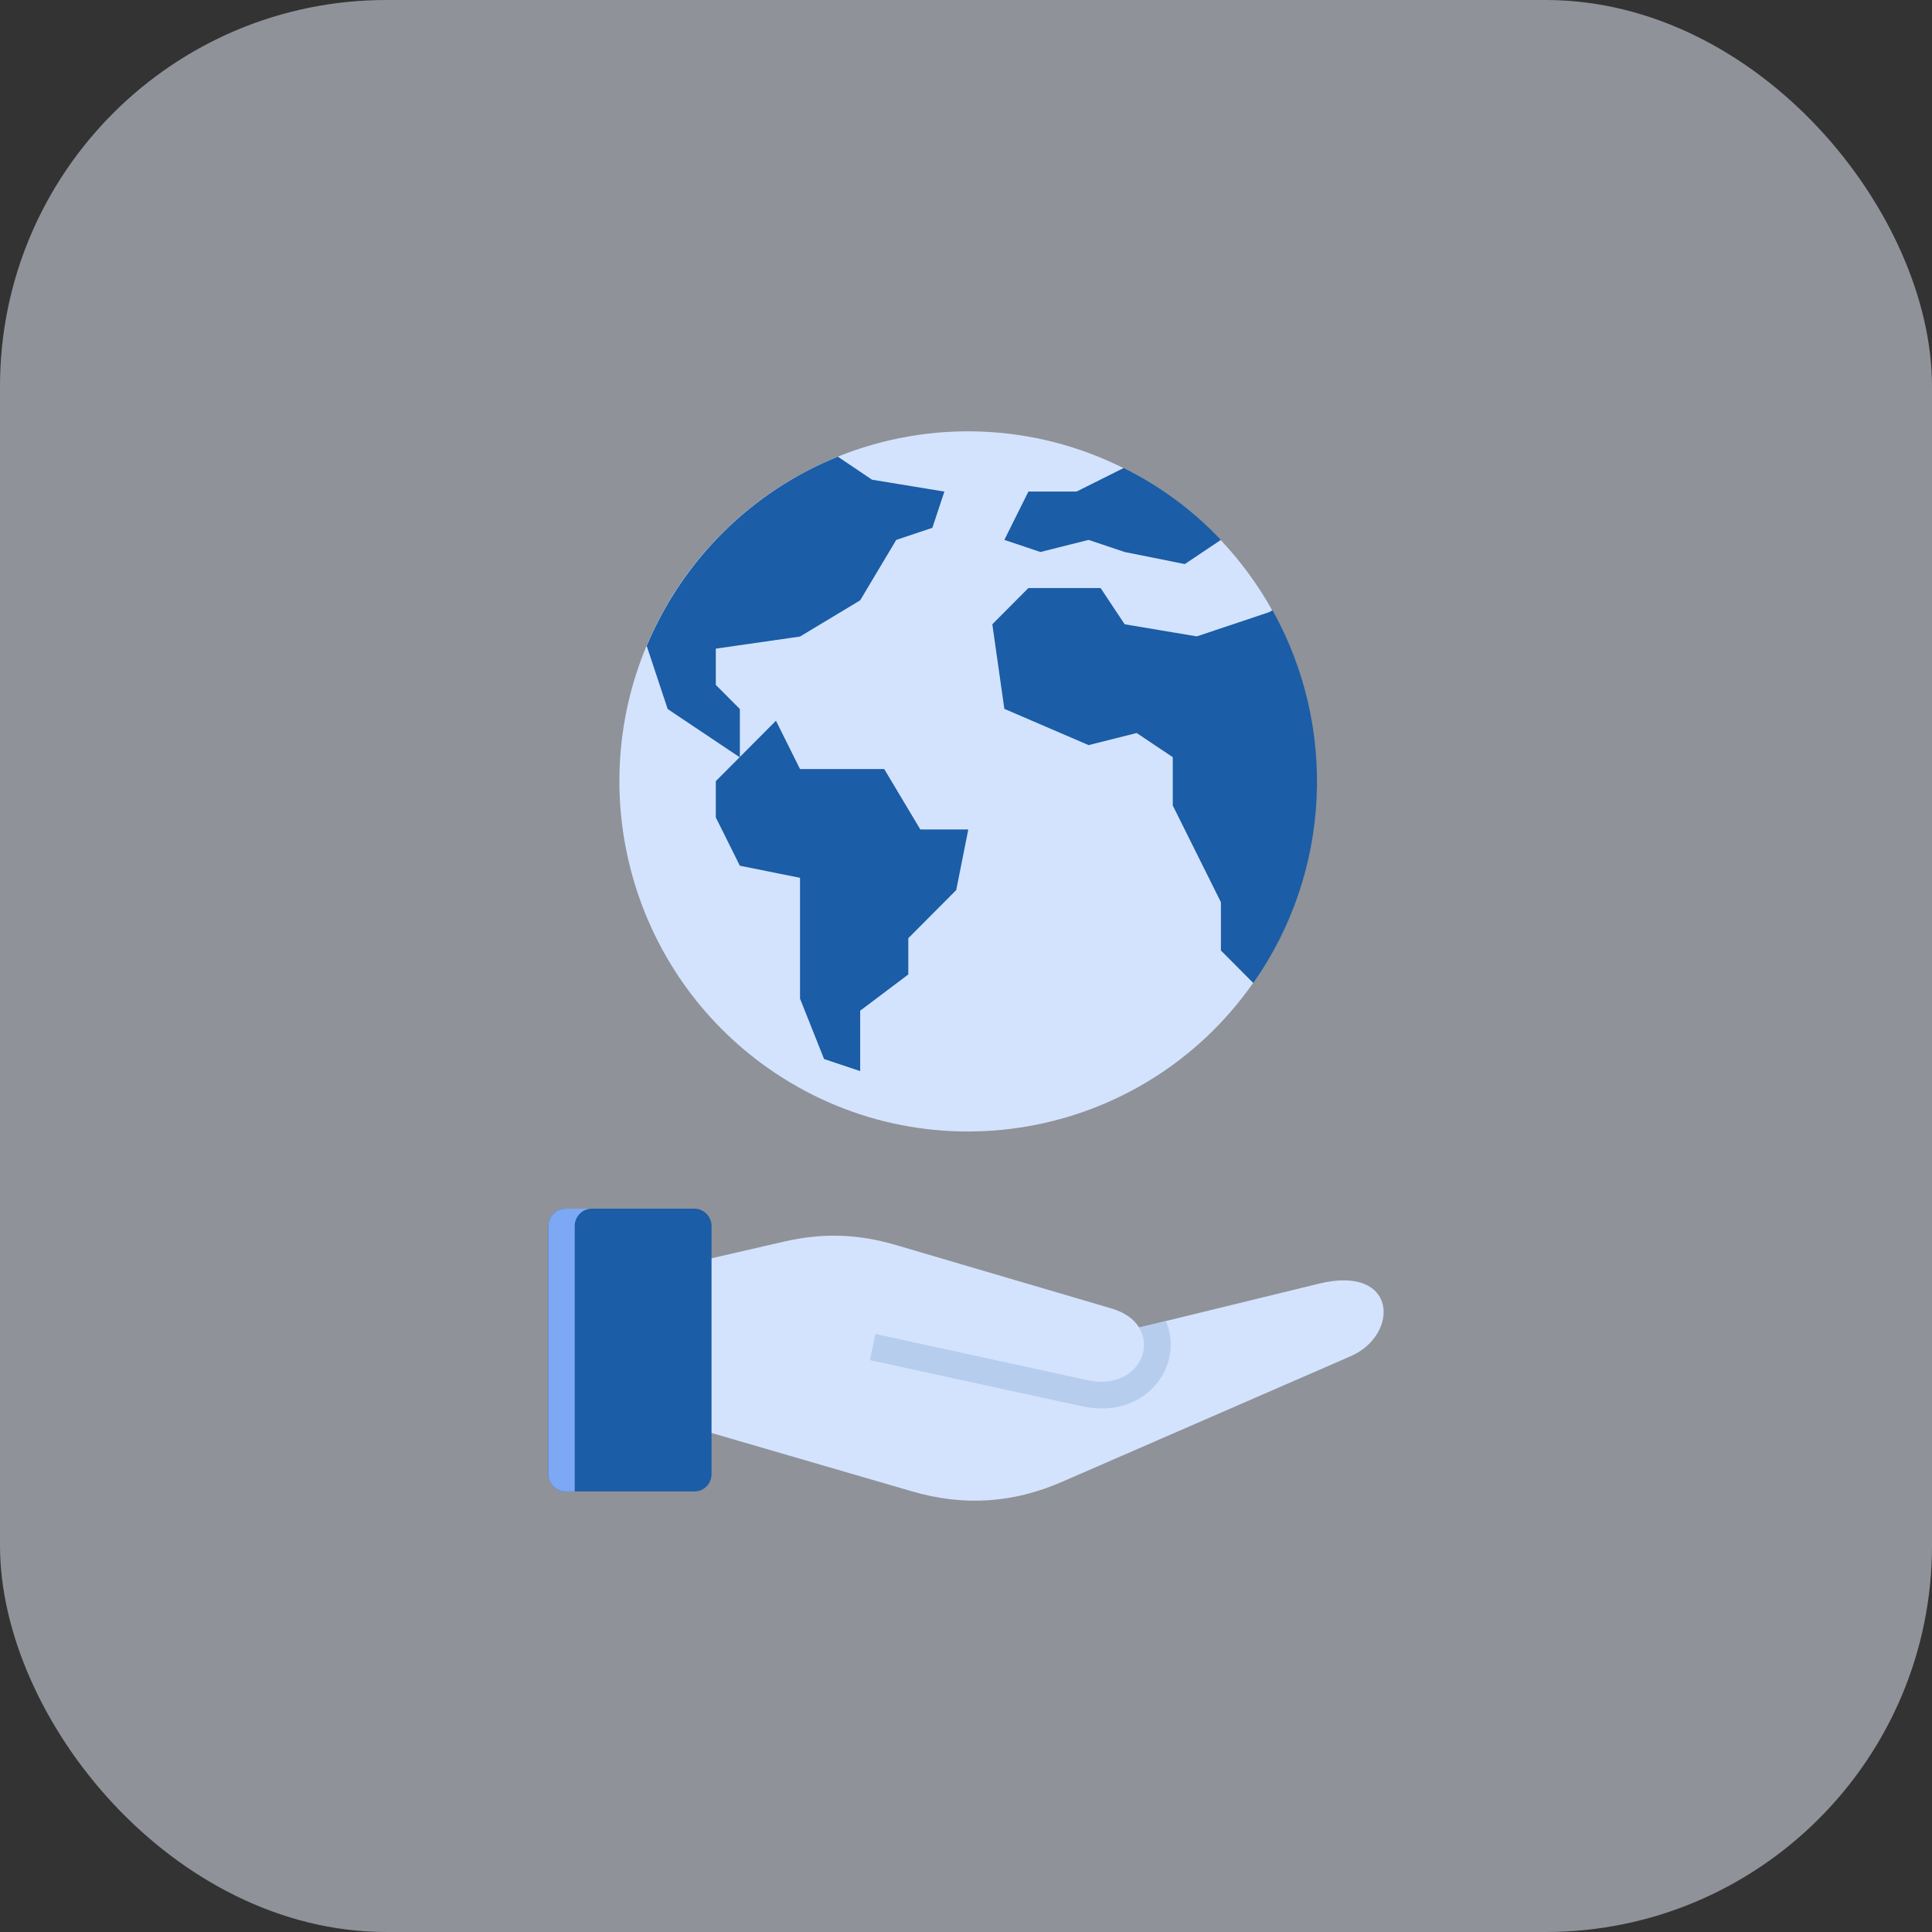
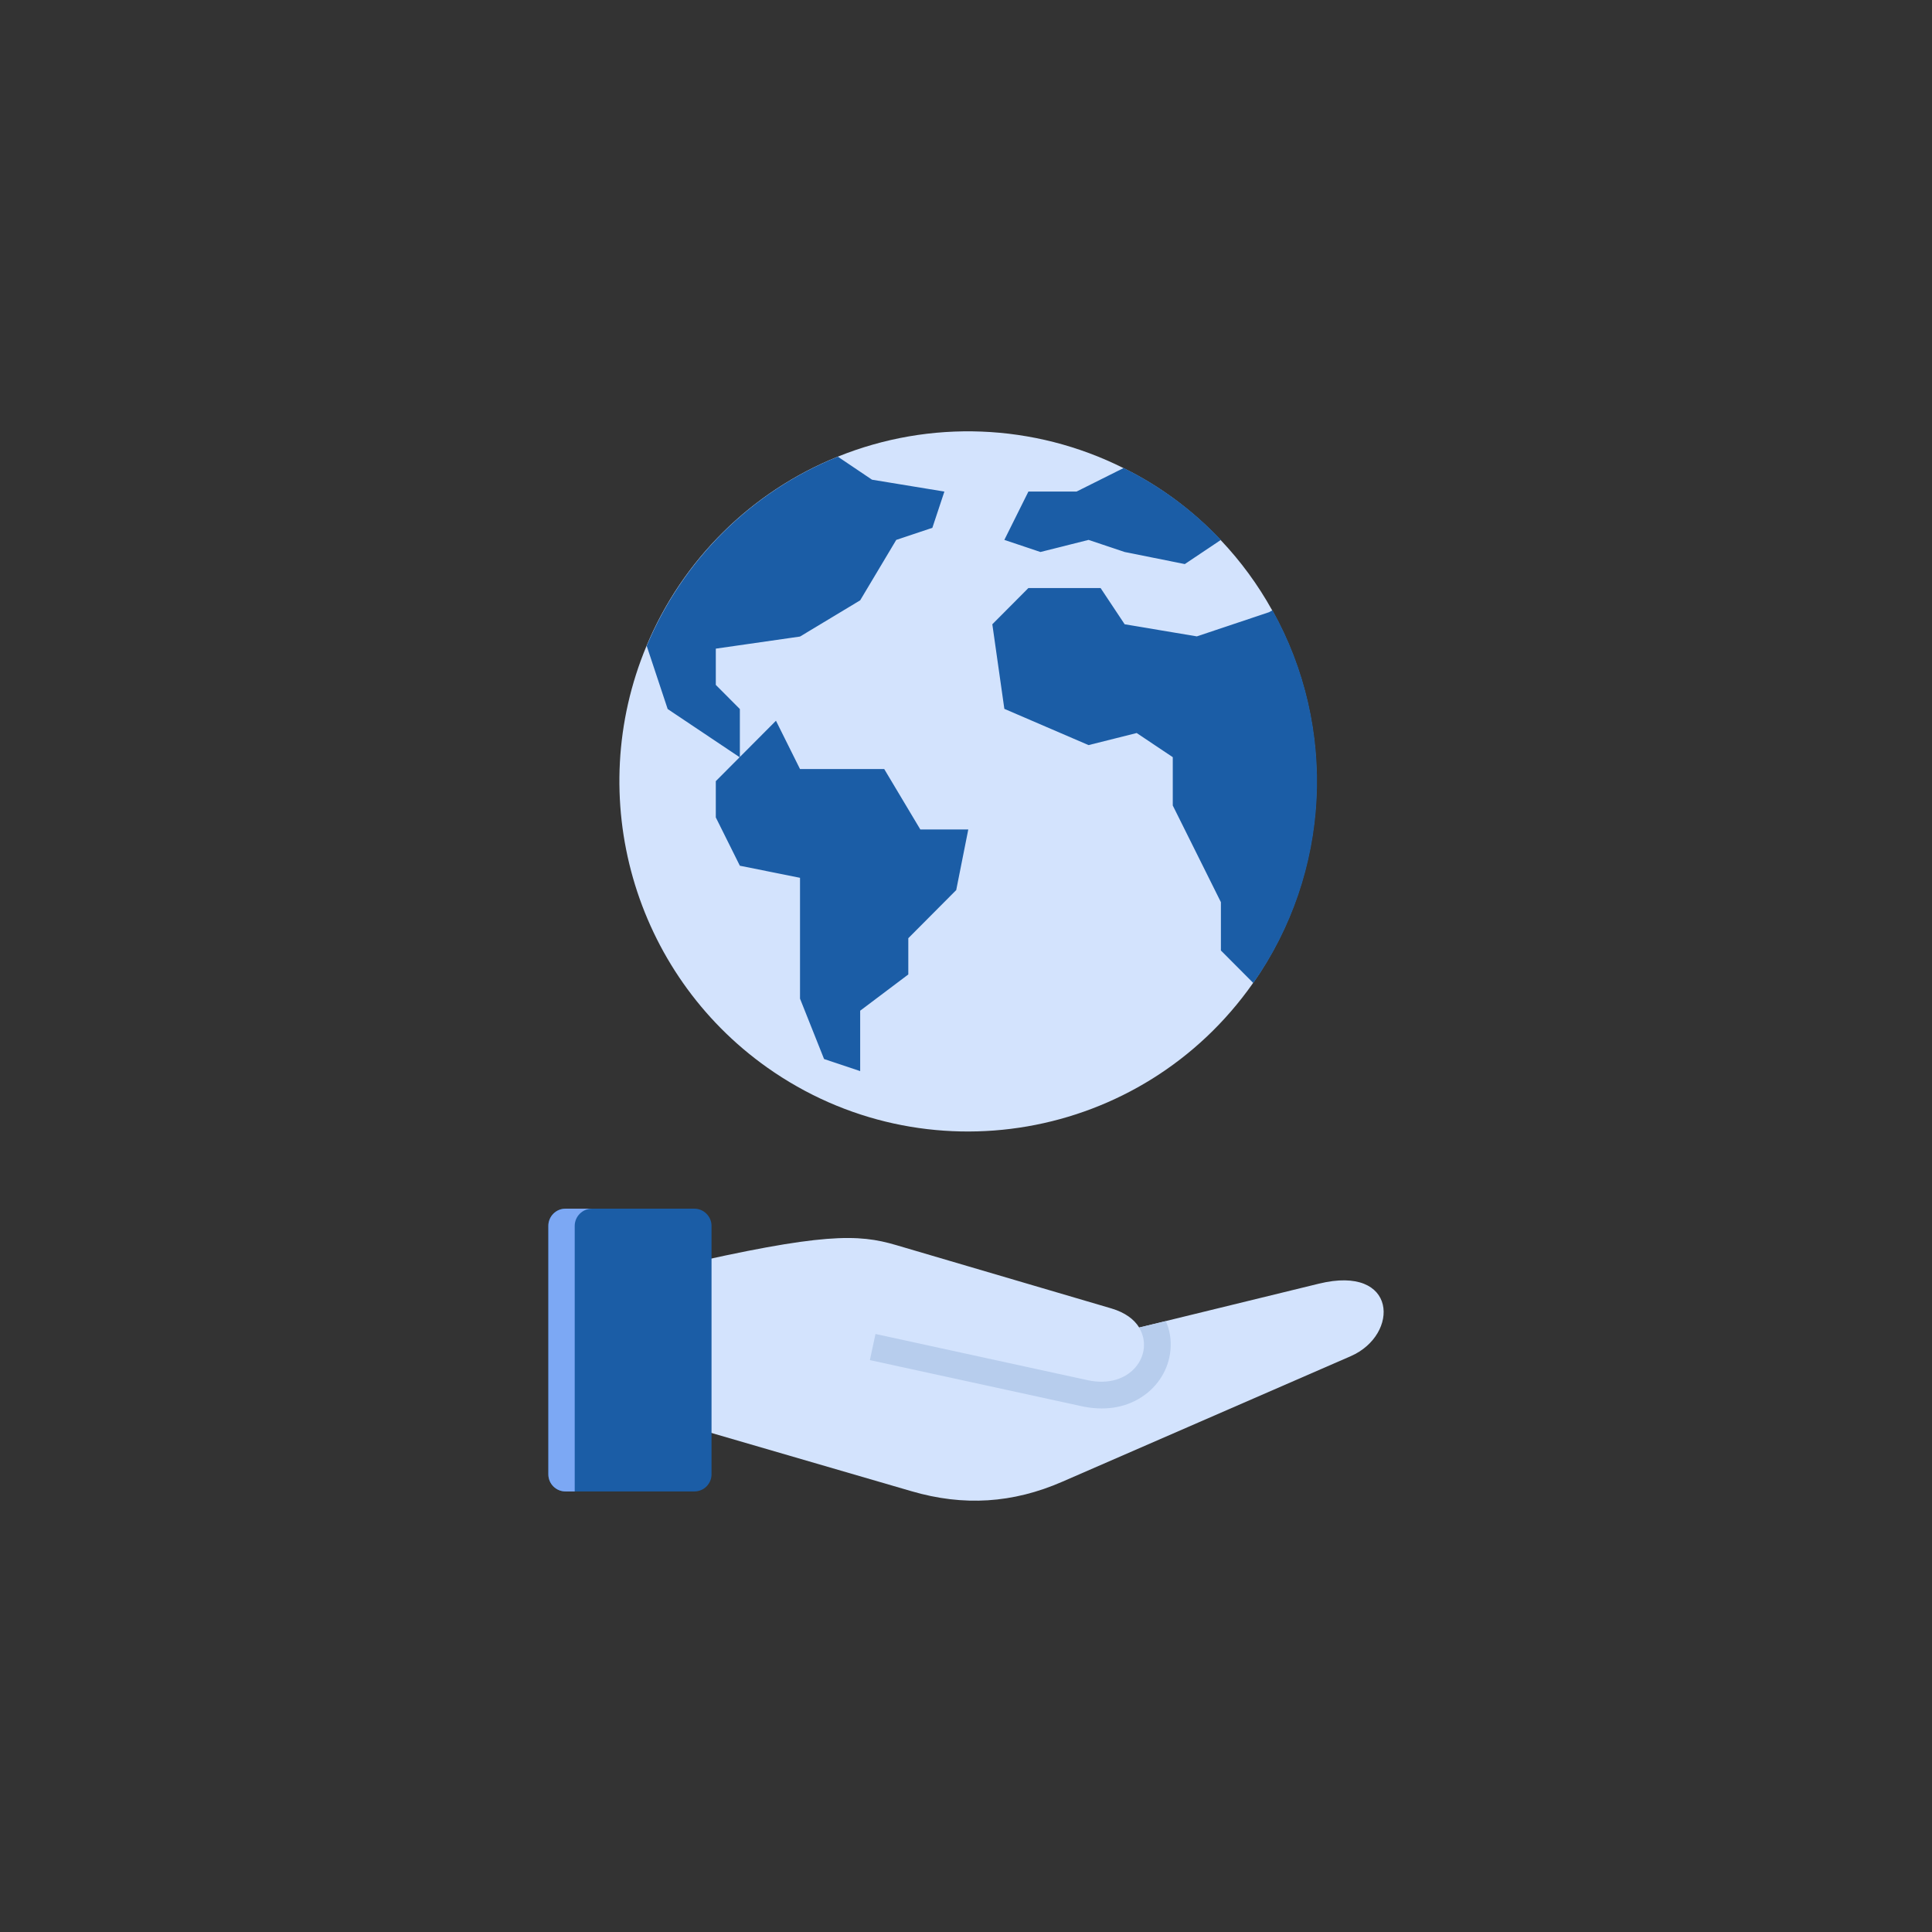
<svg xmlns="http://www.w3.org/2000/svg" width="80" height="80" viewBox="0 0 80 80" fill="none">
  <rect x="0" y="0" width="80" height="80" fill="#333333" stroke="none" />
-   <rect width="80" height="80" rx="16" fill="#ECF2FE" fill-opacity="0.5" />
  <path d="M52.676 25.269C52.09 24.212 51.367 23.228 50.539 22.356C49.382 21.13 48.024 20.121 46.514 19.379C42.817 17.531 38.511 17.362 34.686 18.911C31.11 20.355 28.258 23.179 26.771 26.746C24.152 33.016 26.233 40.278 31.761 44.199C38.278 48.815 47.285 47.257 51.881 40.713C55.079 36.138 55.392 30.135 52.676 25.269Z" fill="#D3E3FD" />
-   <path fill-rule="evenodd" clip-rule="evenodd" d="M47.172 54.971L54.604 53.156C57.883 52.349 57.963 55.27 55.93 56.157L43.99 61.354C41.941 62.249 39.9 62.379 37.747 61.749L27.968 58.901V52.446L32.46 51.413C34.067 51.042 35.529 51.09 37.112 51.558L46.023 54.18C46.593 54.35 46.963 54.632 47.172 54.971Z" fill="#D3E3FD" />
+   <path fill-rule="evenodd" clip-rule="evenodd" d="M47.172 54.971L54.604 53.156C57.883 52.349 57.963 55.27 55.93 56.157L43.99 61.354C41.941 62.249 39.9 62.379 37.747 61.749L27.968 58.901V52.446C34.067 51.042 35.529 51.09 37.112 51.558L46.023 54.18C46.593 54.35 46.963 54.632 47.172 54.971Z" fill="#D3E3FD" />
  <path fill-rule="evenodd" clip-rule="evenodd" d="M48.144 54.737L48.273 54.705C48.434 55.06 48.506 55.463 48.466 55.907C48.394 56.698 47.952 57.4 47.293 57.836C46.553 58.328 45.662 58.417 44.802 58.231L36.02 56.319L36.252 55.237L45.035 57.15C46.851 57.545 47.823 56.028 47.164 54.971L48.144 54.737Z" fill="#B7CDED" />
  <path fill-rule="evenodd" clip-rule="evenodd" d="M23.413 50.049H28.756C29.142 50.049 29.463 50.372 29.463 50.759V61.047C29.463 61.435 29.15 61.757 28.756 61.757H23.413C23.027 61.757 22.706 61.443 22.706 61.047V50.759C22.706 50.372 23.019 50.049 23.413 50.049Z" fill="#1B5DA6" />
  <path fill-rule="evenodd" clip-rule="evenodd" d="M23.413 50.049H24.505C24.12 50.049 23.798 50.372 23.798 50.759V61.757H23.413C23.027 61.757 22.706 61.443 22.706 61.047V50.759C22.706 50.372 23.019 50.049 23.413 50.049Z" fill="#7CA8F4" />
  <path d="M50.555 22.356L49.06 23.357L46.57 22.857L45.075 22.356L43.082 22.857L41.588 22.356L42.584 20.355H44.577L46.529 19.379C48.032 20.121 49.398 21.13 50.555 22.356ZM39.105 20.355L38.607 21.856L37.112 22.356L35.618 24.858L33.127 26.358L29.64 26.859V28.36L30.636 29.36V31.361L27.647 29.36L26.779 26.746C28.274 23.179 31.118 20.355 34.694 18.911L36.108 19.863L39.105 20.355ZM40.093 34.355L39.595 36.856L37.611 38.849V40.35L35.618 41.851V44.352L34.123 43.852L33.127 41.351V36.348L30.636 35.848L29.64 33.847V32.346L32.131 29.844L33.127 31.845H36.614L38.109 34.347H40.093V34.355ZM52.692 25.269C55.408 30.135 55.103 36.146 51.897 40.705L50.555 39.358V37.357L48.562 33.354V31.353L47.068 30.353L45.075 30.853L41.588 29.352L41.09 25.85L42.584 24.349H45.573L46.57 25.85L49.559 26.351L52.548 25.35L52.692 25.269Z" fill="#1B5DA6" />
</svg>